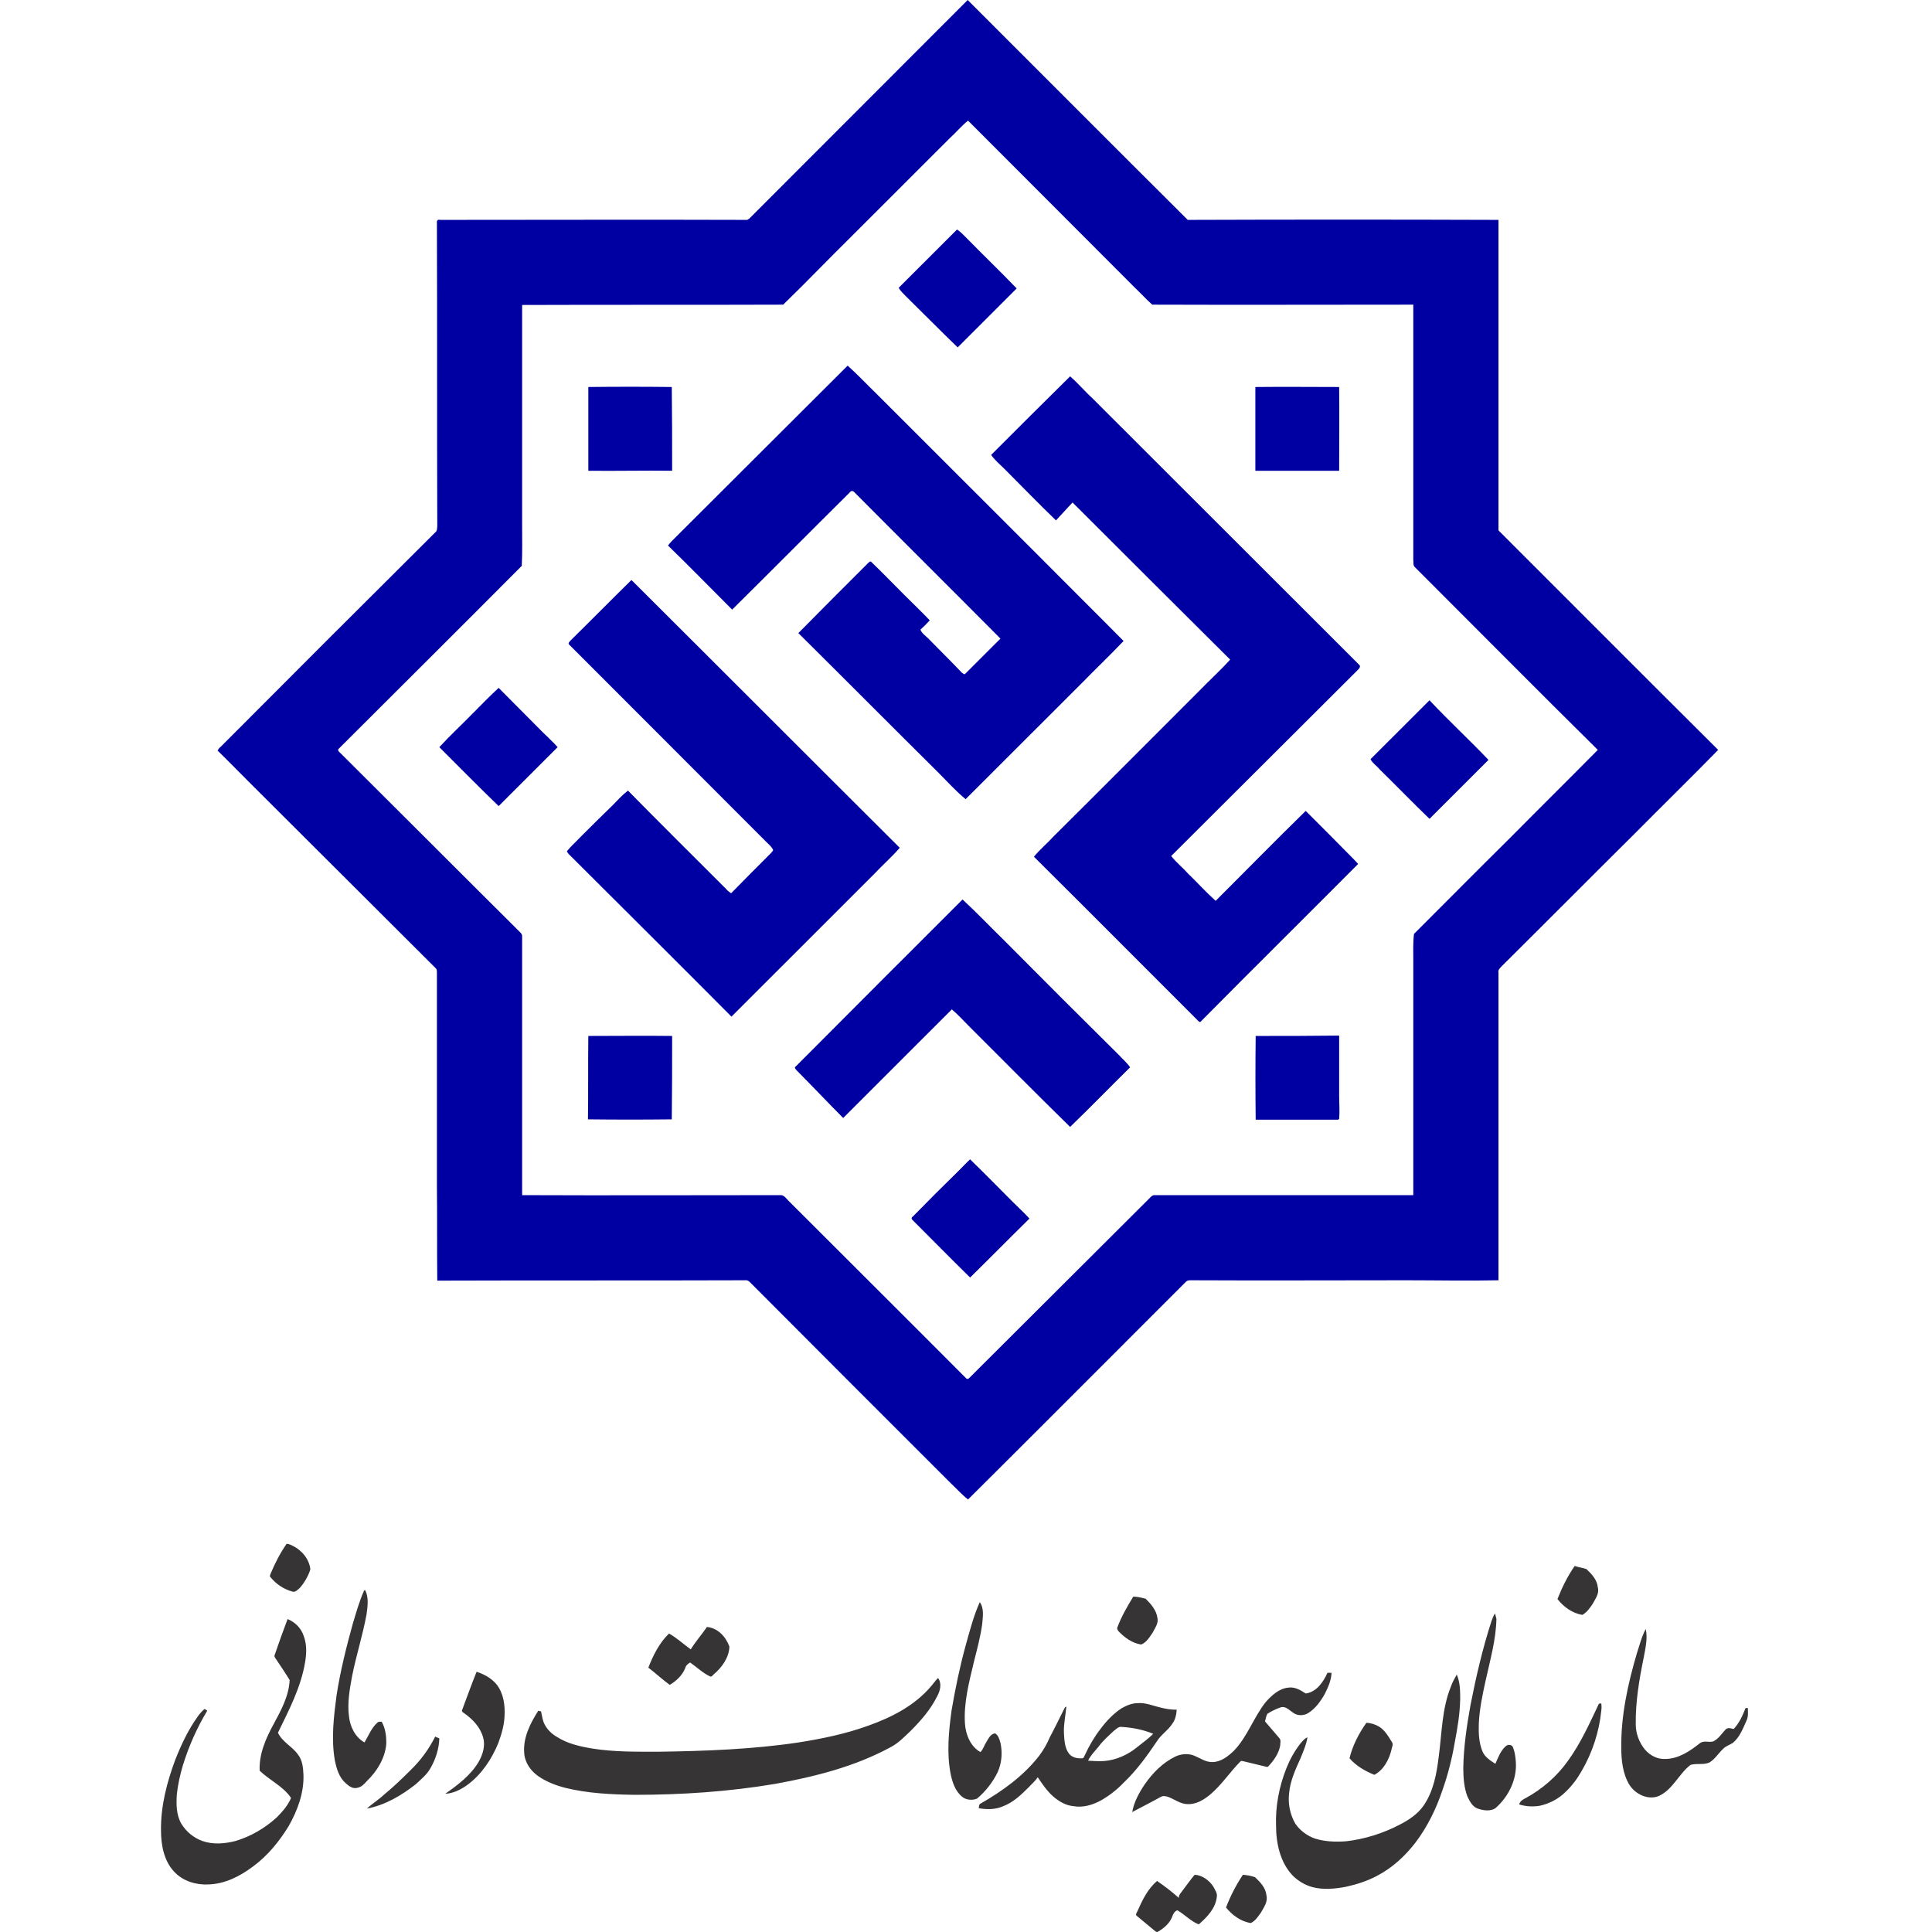
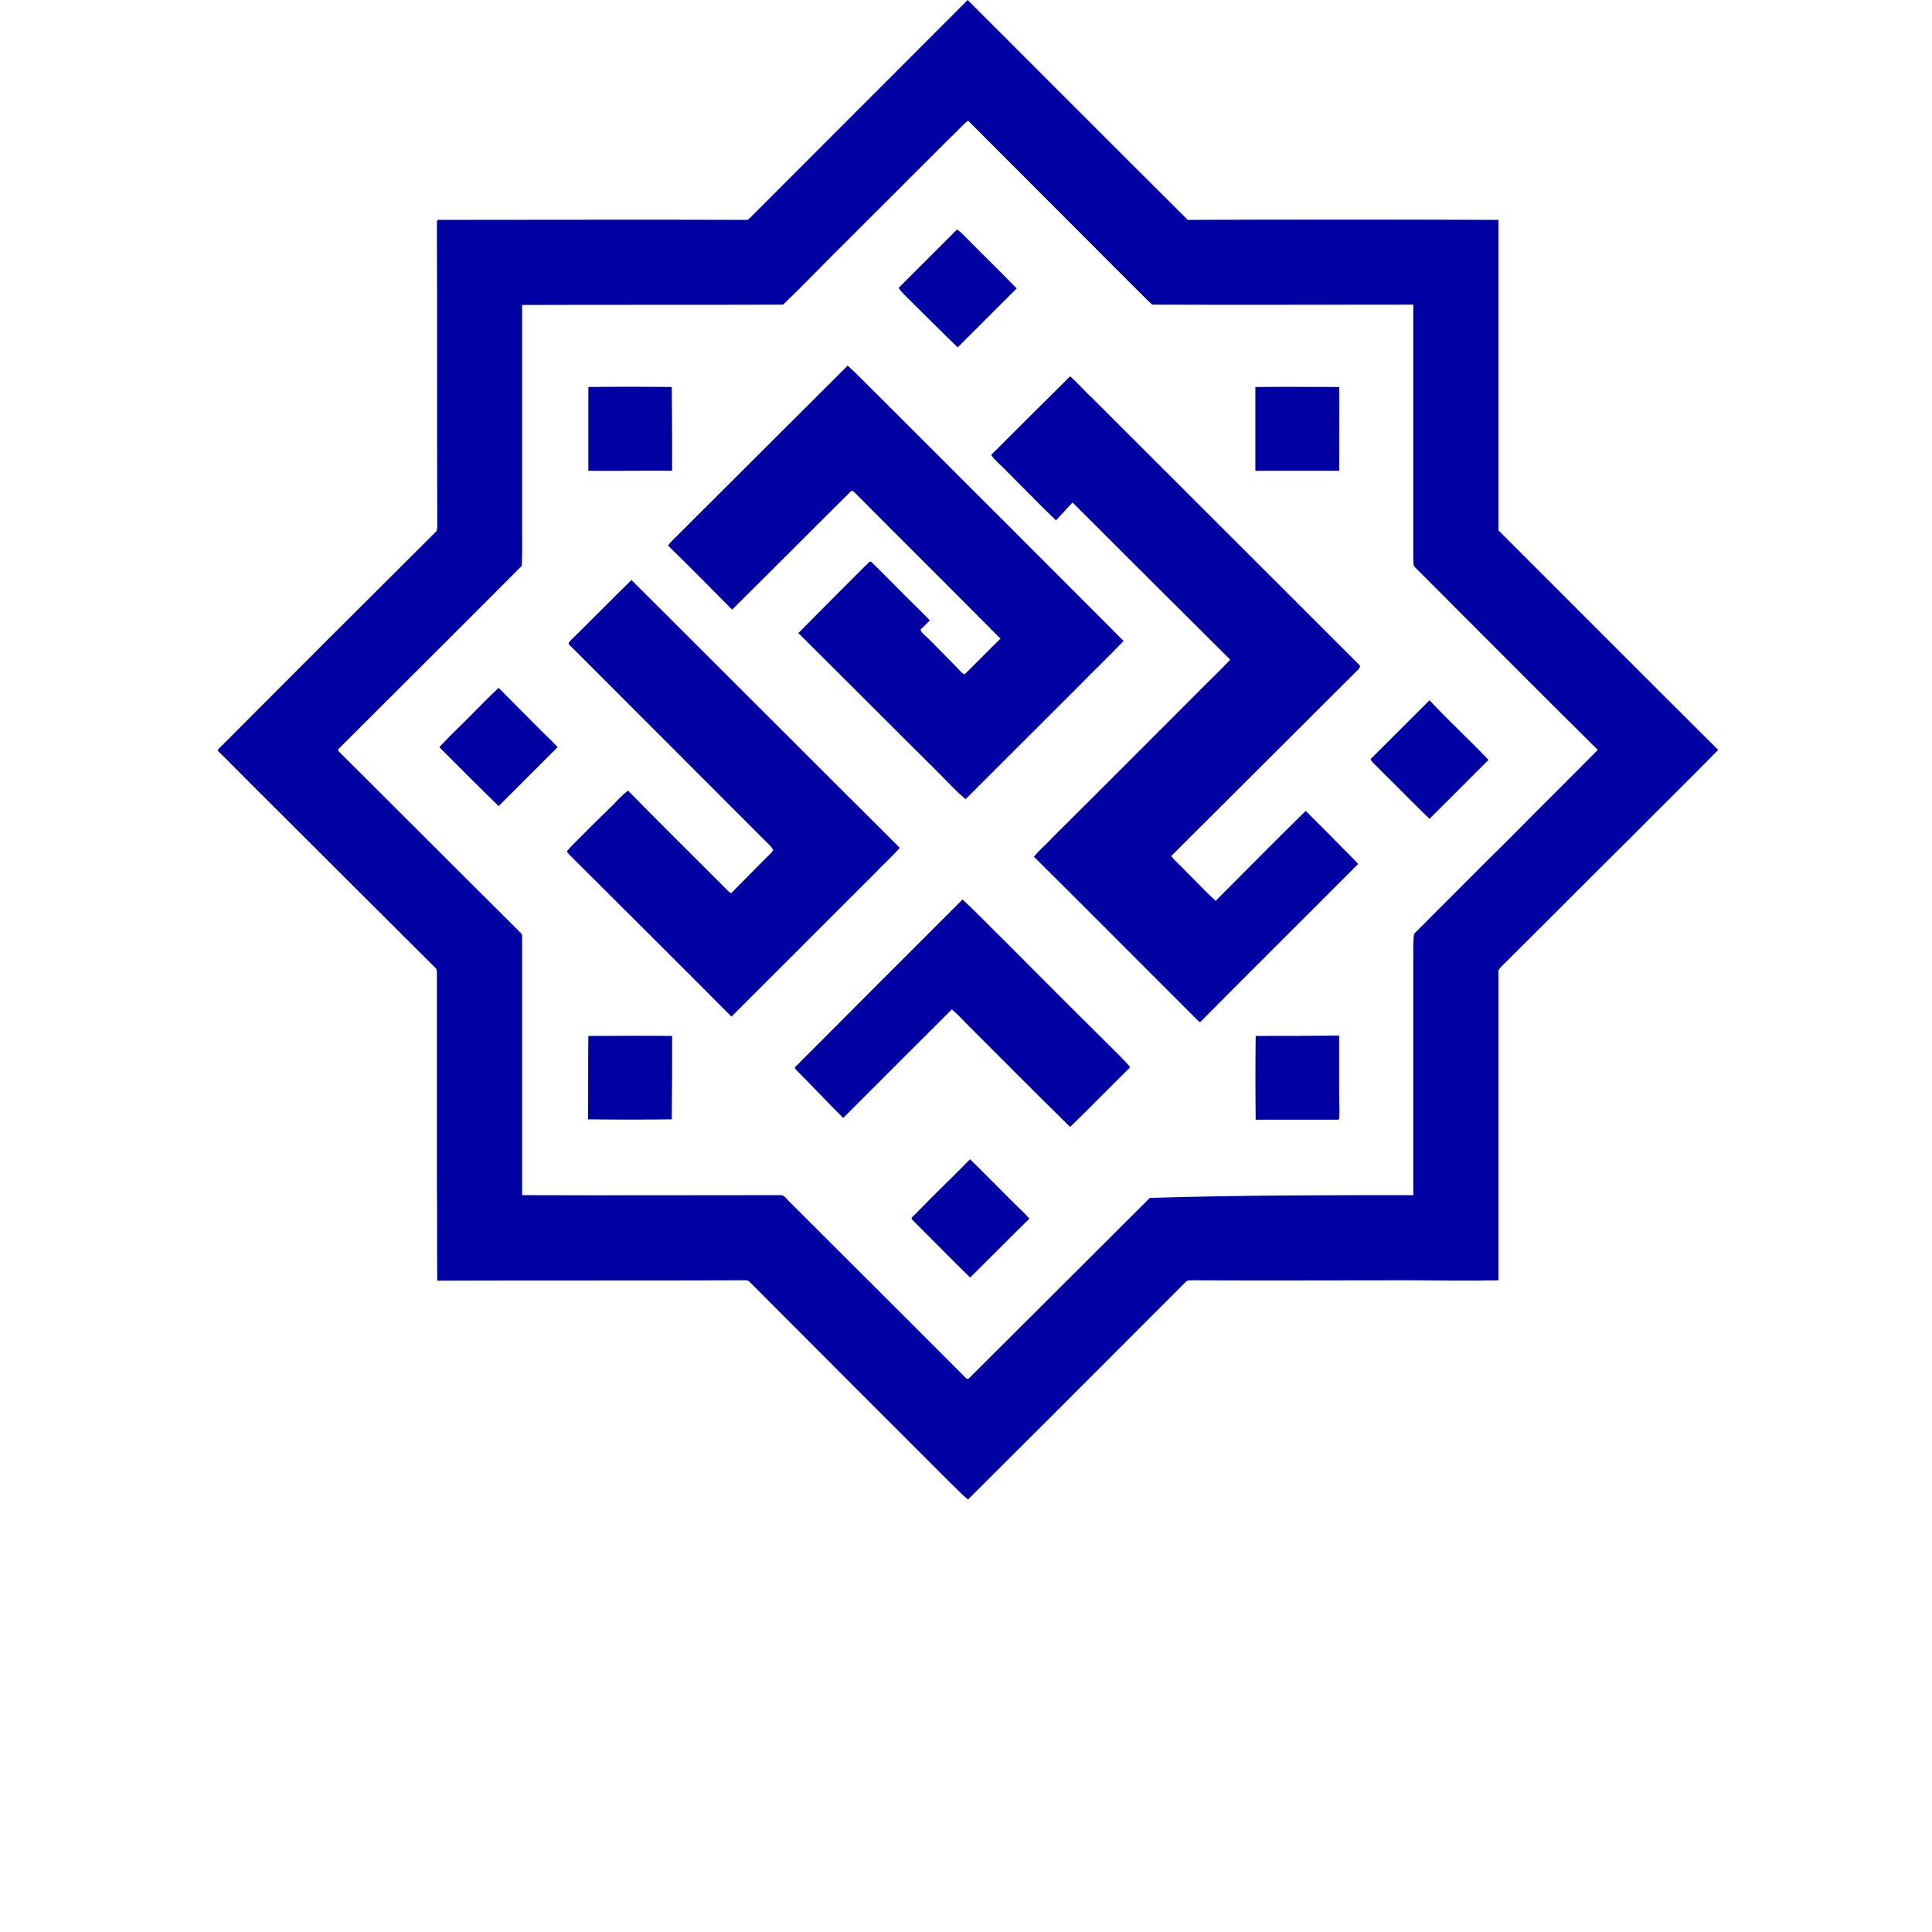
<svg xmlns="http://www.w3.org/2000/svg" width="48" height="48" viewBox="0 0 48 48" fill="none">
-   <path d="M18.61 5.437C20.418 3.622 22.234 1.815 24.042 0C25.867 1.824 27.684 3.647 29.509 5.463C32.08 5.454 34.659 5.454 37.229 5.463C37.229 8.031 37.229 10.6 37.229 13.177C39.046 14.992 40.862 16.816 42.688 18.631C42.002 19.333 41.3 20.018 40.605 20.72C39.5 21.816 38.403 22.921 37.298 24.017C37.264 24.059 37.212 24.102 37.229 24.162C37.229 26.705 37.229 29.257 37.229 31.808C36.467 31.825 35.704 31.808 34.942 31.808C33.151 31.808 31.36 31.817 29.569 31.808C29.535 31.808 29.492 31.817 29.466 31.843C27.658 33.649 25.859 35.456 24.051 37.254C23.897 37.134 23.768 36.988 23.622 36.851C21.986 35.216 20.349 33.581 18.713 31.937C18.653 31.885 18.601 31.791 18.507 31.808C15.962 31.817 13.409 31.808 10.864 31.817C10.855 31.029 10.864 30.233 10.855 29.445C10.855 27.681 10.855 25.926 10.855 24.162C10.855 24.128 10.855 24.085 10.829 24.059C9.279 22.518 7.736 20.969 6.185 19.427C5.928 19.171 5.671 18.905 5.406 18.648C5.423 18.614 5.448 18.58 5.483 18.554C7.265 16.765 9.047 14.984 10.838 13.203C10.864 13.168 10.855 13.126 10.864 13.083C10.855 10.566 10.864 8.048 10.855 5.531C10.847 5.48 10.881 5.446 10.932 5.463C13.477 5.463 16.022 5.454 18.567 5.463C18.576 5.454 18.601 5.437 18.61 5.437ZM23.605 3.425C22.783 4.247 21.96 5.069 21.137 5.891C20.572 6.447 20.024 7.021 19.458 7.569C17.29 7.577 15.131 7.569 12.972 7.577C12.972 9.401 12.972 11.225 12.972 13.057C12.972 13.391 12.98 13.725 12.963 14.059C11.455 15.575 9.93 17.09 8.413 18.605C8.379 18.64 8.422 18.674 8.439 18.691C9.921 20.164 11.395 21.645 12.869 23.109C12.912 23.16 12.98 23.195 12.972 23.272C12.972 25.412 12.972 27.553 12.972 29.693C15.114 29.702 17.256 29.693 19.398 29.693C19.484 29.693 19.535 29.779 19.587 29.83C21.06 31.303 22.534 32.767 24 34.24C24.025 34.274 24.068 34.257 24.094 34.223C25.585 32.733 27.076 31.252 28.567 29.762C28.592 29.736 28.627 29.693 28.678 29.693C30.82 29.693 32.962 29.693 35.113 29.693C35.113 27.758 35.113 25.815 35.113 23.88C35.113 23.649 35.104 23.426 35.13 23.203C35.927 22.407 36.724 21.602 37.529 20.806C38.249 20.078 38.977 19.359 39.697 18.631C38.172 17.124 36.664 15.6 35.147 14.085C35.104 14.042 35.122 13.973 35.113 13.913C35.113 11.799 35.113 9.684 35.113 7.569C32.954 7.569 30.786 7.577 28.627 7.569C28.472 7.432 28.335 7.278 28.189 7.141C26.81 5.762 25.43 4.375 24.051 2.997C23.888 3.125 23.759 3.288 23.605 3.425ZM23.777 5.702C23.871 5.762 23.948 5.848 24.034 5.934C24.436 6.345 24.856 6.747 25.259 7.166C24.771 7.655 24.282 8.143 23.794 8.631C23.357 8.211 22.937 7.783 22.509 7.363C22.448 7.295 22.371 7.235 22.329 7.149C22.808 6.67 23.297 6.182 23.777 5.702ZM16.69 13.443C18.147 11.995 19.604 10.531 21.06 9.084C21.309 9.307 21.54 9.555 21.78 9.787C23.074 11.079 24.377 12.381 25.67 13.674C26.416 14.427 27.17 15.172 27.915 15.925C27.564 16.294 27.196 16.645 26.836 17.013C25.885 17.963 24.933 18.914 23.991 19.855C23.751 19.659 23.545 19.427 23.323 19.205C22.157 18.049 21 16.884 19.835 15.729C20.409 15.146 20.992 14.564 21.566 13.991C21.592 13.965 21.626 13.931 21.652 13.965C21.926 14.23 22.183 14.496 22.457 14.77C22.671 14.984 22.886 15.189 23.1 15.412C23.023 15.497 22.945 15.575 22.868 15.643C22.903 15.737 22.988 15.789 23.057 15.857C23.34 16.148 23.622 16.422 23.897 16.713C23.922 16.722 23.957 16.773 23.982 16.739C24.274 16.448 24.565 16.157 24.856 15.866C23.648 14.65 22.423 13.434 21.215 12.218C21.18 12.184 21.129 12.201 21.112 12.235C20.135 13.203 19.167 14.179 18.19 15.146C17.659 14.616 17.136 14.076 16.596 13.554C16.622 13.52 16.656 13.477 16.69 13.443ZM24.625 11.302C25.276 10.651 25.927 10.001 26.587 9.35C26.793 9.53 26.964 9.735 27.161 9.915C29.363 12.115 31.566 14.316 33.768 16.516C33.811 16.551 33.776 16.602 33.751 16.628C32.2 18.177 30.649 19.719 29.098 21.268C29.226 21.431 29.389 21.559 29.526 21.713C29.749 21.928 29.963 22.167 30.203 22.381C30.949 21.637 31.686 20.883 32.44 20.147C32.834 20.541 33.228 20.934 33.614 21.328C33.656 21.371 33.699 21.414 33.742 21.465C32.44 22.775 31.129 24.068 29.835 25.378C29.809 25.412 29.775 25.37 29.758 25.352C28.404 24 27.05 22.638 25.688 21.285C25.833 21.106 26.013 20.96 26.167 20.789C27.375 19.59 28.575 18.383 29.783 17.176C30.04 16.91 30.315 16.662 30.563 16.388C29.252 15.086 27.95 13.785 26.647 12.484C26.51 12.629 26.373 12.783 26.236 12.929C25.799 12.509 25.379 12.073 24.951 11.645C24.839 11.533 24.711 11.43 24.625 11.302ZM14.617 9.615C15.302 9.607 15.996 9.607 16.69 9.615C16.699 10.309 16.699 11.002 16.699 11.696C16.005 11.687 15.311 11.704 14.617 11.696C14.617 11.002 14.617 10.309 14.617 9.615ZM31.189 9.615C31.883 9.607 32.577 9.615 33.271 9.615C33.279 10.309 33.271 11.002 33.271 11.696C32.577 11.696 31.883 11.696 31.189 11.696C31.189 11.002 31.189 10.309 31.189 9.615ZM14.18 15.908C14.685 15.412 15.182 14.907 15.688 14.41C17.916 16.628 20.135 18.854 22.354 21.063C22.157 21.294 21.926 21.491 21.72 21.713C20.538 22.895 19.355 24.077 18.173 25.258C16.828 23.905 15.474 22.561 14.128 21.217C14.111 21.2 14.094 21.174 14.085 21.148C14.188 21.02 14.308 20.917 14.42 20.797C14.685 20.532 14.951 20.267 15.217 20.01C15.345 19.881 15.457 19.753 15.602 19.642C16.408 20.463 17.222 21.268 18.036 22.082C18.07 22.125 18.113 22.159 18.164 22.193C18.49 21.859 18.824 21.525 19.158 21.191C19.175 21.174 19.192 21.148 19.21 21.123C19.175 21.037 19.107 20.986 19.047 20.926C17.41 19.29 15.774 17.646 14.137 16.011C14.103 15.977 14.163 15.934 14.18 15.908ZM11.746 17.724C11.96 17.509 12.166 17.296 12.389 17.09C12.749 17.45 13.109 17.818 13.469 18.177C13.597 18.306 13.734 18.426 13.854 18.563C13.366 19.051 12.877 19.539 12.389 20.027C11.892 19.547 11.404 19.051 10.915 18.563C11.181 18.272 11.472 18.006 11.746 17.724ZM34.05 18.862C34.539 18.374 35.027 17.886 35.516 17.398C35.987 17.903 36.501 18.374 36.981 18.88C36.492 19.367 36.004 19.855 35.516 20.344C35.096 19.941 34.693 19.522 34.273 19.111C34.205 19.025 34.102 18.965 34.05 18.862ZM19.775 26.491C21.155 25.104 22.534 23.726 23.914 22.347C24.265 22.672 24.599 23.023 24.942 23.358C25.893 24.316 26.844 25.267 27.804 26.217C27.898 26.32 28.001 26.406 28.078 26.517C27.581 27.005 27.093 27.51 26.587 27.998C25.739 27.168 24.908 26.328 24.068 25.489C23.931 25.352 23.802 25.207 23.648 25.078C22.748 25.977 21.849 26.877 20.949 27.776C20.563 27.39 20.186 26.988 19.801 26.602C19.775 26.568 19.715 26.525 19.775 26.491ZM14.617 25.738C15.311 25.738 16.005 25.729 16.699 25.738C16.699 26.431 16.699 27.125 16.69 27.81C15.996 27.818 15.302 27.818 14.608 27.81C14.617 27.125 14.608 26.431 14.617 25.738ZM31.197 25.738C31.883 25.738 32.577 25.738 33.271 25.729C33.271 26.226 33.271 26.714 33.271 27.21C33.271 27.407 33.288 27.604 33.271 27.801L33.245 27.818C32.559 27.818 31.874 27.818 31.197 27.818C31.189 27.125 31.189 26.431 31.197 25.738ZM23.828 29.077C23.922 28.983 24.008 28.889 24.102 28.803C24.471 29.163 24.831 29.531 25.191 29.89C25.319 30.019 25.456 30.139 25.576 30.276C25.079 30.764 24.599 31.252 24.102 31.74C23.622 31.269 23.151 30.789 22.671 30.31C22.637 30.284 22.646 30.241 22.68 30.224C23.057 29.839 23.442 29.454 23.828 29.077Z" fill="#0000A2" />
-   <path d="M7.119 38.358C7.171 38.35 7.222 38.384 7.265 38.401C7.496 38.512 7.685 38.735 7.711 38.992C7.659 39.155 7.565 39.317 7.454 39.446C7.394 39.497 7.334 39.574 7.256 39.54C7.042 39.48 6.854 39.352 6.717 39.18C6.691 39.163 6.717 39.129 6.717 39.112C6.828 38.846 6.957 38.59 7.119 38.358ZM29.398 46.946C29.492 46.826 29.578 46.698 29.681 46.578C29.869 46.587 30.04 46.715 30.143 46.869C30.186 46.955 30.255 47.04 30.229 47.143C30.195 47.417 29.989 47.631 29.783 47.811C29.586 47.734 29.441 47.571 29.252 47.46C29.175 47.486 29.141 47.563 29.115 47.64C29.047 47.794 28.918 47.905 28.772 47.991C28.755 48.008 28.729 47.999 28.704 47.982C28.549 47.854 28.404 47.734 28.25 47.605C28.198 47.58 28.241 47.52 28.258 47.486C28.378 47.212 28.515 46.929 28.747 46.732C28.935 46.861 29.115 46.998 29.286 47.152C29.286 47.066 29.355 47.015 29.398 46.946ZM30.88 46.578C30.983 46.587 31.086 46.604 31.18 46.638C31.309 46.758 31.446 46.903 31.463 47.083C31.506 47.246 31.403 47.383 31.326 47.52C31.257 47.614 31.189 47.725 31.077 47.777C30.829 47.742 30.614 47.58 30.46 47.391C30.572 47.1 30.709 46.835 30.88 46.578ZM7.145 40.225C7.334 40.302 7.488 40.456 7.548 40.653C7.625 40.858 7.616 41.081 7.582 41.286C7.479 41.92 7.179 42.485 6.905 43.05C7.016 43.282 7.265 43.393 7.402 43.59C7.513 43.727 7.531 43.915 7.539 44.086C7.556 44.54 7.394 44.977 7.171 45.371C6.939 45.747 6.657 46.098 6.297 46.364C5.971 46.612 5.586 46.809 5.174 46.818C4.866 46.835 4.54 46.732 4.326 46.501C4.069 46.227 4 45.833 4 45.473C3.992 44.874 4.146 44.283 4.352 43.727C4.497 43.359 4.669 42.99 4.9 42.665C4.951 42.588 5.011 42.52 5.08 42.459C5.097 42.468 5.131 42.485 5.149 42.502C4.891 42.931 4.686 43.393 4.54 43.872C4.472 44.103 4.42 44.335 4.394 44.574C4.377 44.823 4.377 45.088 4.506 45.311C4.626 45.508 4.814 45.662 5.029 45.739C5.294 45.833 5.586 45.807 5.851 45.739C6.228 45.627 6.58 45.422 6.871 45.157C7.016 45.011 7.154 44.857 7.231 44.669C7.034 44.377 6.699 44.232 6.451 43.992C6.434 43.573 6.605 43.187 6.802 42.828C6.982 42.494 7.179 42.134 7.196 41.74C7.094 41.569 6.974 41.398 6.862 41.227C6.837 41.192 6.802 41.15 6.828 41.107C6.931 40.807 7.034 40.516 7.145 40.225ZM17.564 40.422C17.839 40.447 18.036 40.67 18.122 40.91C18.113 41.184 17.933 41.432 17.727 41.603C17.702 41.629 17.676 41.672 17.633 41.646C17.453 41.56 17.307 41.415 17.145 41.304C17.093 41.338 17.042 41.372 17.025 41.441C16.956 41.62 16.802 41.766 16.639 41.86C16.451 41.723 16.288 41.569 16.108 41.432C16.228 41.124 16.382 40.816 16.622 40.584C16.819 40.696 16.982 40.85 17.162 40.978C17.282 40.781 17.436 40.61 17.564 40.422ZM28.155 39.668C28.258 39.668 28.361 39.694 28.464 39.72C28.592 39.848 28.729 40.002 28.755 40.191C28.789 40.328 28.695 40.447 28.635 40.567C28.558 40.679 28.481 40.807 28.352 40.858C28.13 40.824 27.941 40.687 27.787 40.525C27.77 40.499 27.744 40.465 27.761 40.43C27.864 40.156 28.01 39.908 28.155 39.668ZM33.948 42.802C34.111 42.811 34.282 42.879 34.393 43.008C34.47 43.093 34.522 43.187 34.582 43.282C34.625 43.341 34.582 43.401 34.573 43.461C34.513 43.718 34.376 43.975 34.145 44.095C33.913 44.001 33.691 43.872 33.528 43.684C33.605 43.367 33.759 43.067 33.948 42.802ZM39.123 38.906C39.218 38.941 39.32 38.949 39.414 38.983C39.543 39.103 39.68 39.249 39.697 39.437C39.74 39.591 39.637 39.72 39.569 39.848C39.5 39.951 39.423 40.062 39.312 40.122C39.063 40.079 38.849 39.925 38.695 39.728C38.806 39.446 38.943 39.163 39.123 38.906ZM9.047 39.514C9.047 39.514 9.064 39.506 9.073 39.506C9.167 39.694 9.133 39.908 9.107 40.105C9.013 40.627 8.85 41.124 8.747 41.646C8.687 41.971 8.627 42.305 8.67 42.639C8.696 42.896 8.824 43.162 9.056 43.29C9.159 43.119 9.227 42.931 9.373 42.802C9.399 42.768 9.441 42.776 9.484 42.776C9.579 42.948 9.604 43.153 9.596 43.341C9.561 43.693 9.364 44.009 9.116 44.249C9.047 44.326 8.979 44.403 8.867 44.42C8.756 44.446 8.662 44.369 8.585 44.3C8.422 44.155 8.362 43.941 8.319 43.735C8.225 43.196 8.293 42.648 8.362 42.117C8.456 41.518 8.602 40.927 8.764 40.345C8.85 40.062 8.927 39.78 9.047 39.514ZM10.812 43.145C10.847 43.162 10.881 43.179 10.915 43.187C10.907 43.453 10.821 43.718 10.684 43.949C10.598 44.095 10.461 44.206 10.333 44.326C9.973 44.609 9.57 44.848 9.116 44.934C9.244 44.814 9.399 44.72 9.536 44.592C9.767 44.403 9.99 44.189 10.204 43.975C10.453 43.735 10.658 43.453 10.812 43.145ZM11.481 42.485C11.601 42.168 11.712 41.852 11.841 41.535C12.029 41.595 12.218 41.697 12.346 41.86C12.509 42.074 12.552 42.365 12.535 42.639C12.526 42.87 12.458 43.093 12.38 43.307C12.218 43.701 11.969 44.078 11.626 44.335C11.464 44.455 11.267 44.557 11.061 44.566C11.369 44.352 11.686 44.112 11.883 43.787C11.995 43.598 12.063 43.376 12.004 43.17C11.935 42.913 11.746 42.716 11.541 42.571C11.507 42.545 11.464 42.528 11.481 42.485ZM23.991 40.884C24.094 40.516 24.188 40.148 24.342 39.805C24.454 39.959 24.419 40.165 24.402 40.353C24.359 40.67 24.274 40.978 24.197 41.286C24.077 41.792 23.94 42.305 23.974 42.819C23.991 43.093 24.111 43.393 24.359 43.53C24.428 43.461 24.454 43.359 24.505 43.282C24.556 43.196 24.616 43.067 24.728 43.067C24.805 43.119 24.831 43.213 24.856 43.299C24.908 43.538 24.891 43.795 24.788 44.026C24.668 44.275 24.488 44.506 24.274 44.686C24.154 44.737 23.991 44.72 23.897 44.634C23.725 44.489 23.657 44.266 23.614 44.052C23.52 43.538 23.571 43.016 23.64 42.502C23.734 41.954 23.845 41.415 23.991 40.884ZM27.864 42.442C27.984 42.374 28.121 42.314 28.267 42.314C28.464 42.297 28.652 42.383 28.841 42.425C28.969 42.459 29.098 42.477 29.235 42.477C29.226 42.605 29.201 42.725 29.124 42.828C29.021 42.99 28.849 43.093 28.747 43.256C28.498 43.624 28.241 43.984 27.915 44.292C27.753 44.463 27.564 44.609 27.358 44.728C27.153 44.84 26.913 44.917 26.673 44.874C26.476 44.857 26.305 44.754 26.159 44.626C26.005 44.489 25.893 44.318 25.782 44.155C25.722 44.249 25.636 44.318 25.559 44.403C25.37 44.592 25.174 44.78 24.925 44.874C24.736 44.96 24.522 44.96 24.317 44.925C24.325 44.883 24.317 44.823 24.368 44.806C24.908 44.497 25.43 44.121 25.816 43.624C25.927 43.478 26.013 43.324 26.082 43.162C26.21 42.922 26.322 42.691 26.442 42.451C26.45 42.425 26.467 42.408 26.493 42.4C26.476 42.614 26.424 42.828 26.433 43.05C26.442 43.23 26.45 43.427 26.562 43.573C26.647 43.675 26.784 43.693 26.904 43.684C26.93 43.667 26.939 43.624 26.956 43.598C27.059 43.376 27.187 43.153 27.341 42.956C27.487 42.759 27.658 42.579 27.864 42.442ZM32.98 41.56C33.014 41.56 33.048 41.56 33.082 41.56C33.074 41.749 32.997 41.92 32.911 42.091C32.808 42.271 32.68 42.451 32.5 42.562C32.388 42.631 32.234 42.631 32.131 42.554C32.037 42.494 31.943 42.383 31.823 42.417C31.703 42.459 31.591 42.511 31.488 42.579C31.454 42.639 31.446 42.708 31.429 42.768C31.549 42.905 31.669 43.05 31.788 43.187C31.831 43.239 31.806 43.307 31.806 43.367C31.771 43.564 31.651 43.735 31.514 43.881C31.497 43.907 31.463 43.898 31.437 43.889C31.257 43.847 31.077 43.804 30.906 43.761C30.88 43.761 30.846 43.735 30.82 43.761C30.555 44.026 30.349 44.352 30.058 44.592C29.903 44.72 29.715 44.831 29.509 44.823C29.329 44.823 29.184 44.703 29.021 44.643C28.961 44.626 28.901 44.609 28.841 44.643C28.61 44.771 28.37 44.891 28.13 45.02C28.172 44.771 28.301 44.54 28.438 44.335C28.635 44.052 28.884 43.795 29.201 43.641C29.346 43.573 29.526 43.556 29.681 43.624C29.826 43.684 29.963 43.787 30.135 43.778C30.34 43.77 30.512 43.633 30.649 43.504C30.992 43.153 31.146 42.665 31.446 42.288C31.591 42.126 31.771 41.954 32.003 41.929C32.166 41.903 32.311 41.989 32.44 42.074C32.705 42.04 32.877 41.792 32.98 41.56ZM36.047 41.903C36.081 41.8 36.141 41.697 36.193 41.603C36.278 41.8 36.278 42.014 36.278 42.22C36.27 42.588 36.21 42.939 36.141 43.299C36.073 43.701 35.97 44.103 35.833 44.489C35.679 44.943 35.464 45.388 35.164 45.782C34.907 46.116 34.59 46.407 34.213 46.604C33.973 46.732 33.708 46.818 33.434 46.878C33.159 46.929 32.877 46.955 32.611 46.886C32.422 46.835 32.251 46.732 32.114 46.595C31.806 46.27 31.703 45.799 31.703 45.353C31.686 44.874 31.78 44.386 31.96 43.932C32.045 43.718 32.157 43.513 32.303 43.324C32.354 43.264 32.405 43.196 32.483 43.162C32.457 43.341 32.38 43.513 32.311 43.684C32.183 43.967 32.054 44.249 32.028 44.549C31.994 44.814 32.054 45.088 32.183 45.311C32.303 45.482 32.474 45.61 32.671 45.679C32.919 45.756 33.177 45.764 33.434 45.747C33.896 45.696 34.359 45.55 34.77 45.336C35.002 45.217 35.224 45.071 35.37 44.857C35.619 44.497 35.696 44.052 35.747 43.624C35.824 43.05 35.824 42.451 36.047 41.903ZM37.058 40.268C37.084 40.208 37.101 40.139 37.144 40.088C37.152 40.131 37.169 40.173 37.178 40.216C37.169 40.73 37.024 41.235 36.913 41.74C36.835 42.091 36.758 42.451 36.741 42.819C36.733 43.059 36.741 43.299 36.835 43.521C36.895 43.658 37.032 43.744 37.152 43.821C37.221 43.667 37.281 43.496 37.41 43.384C37.461 43.333 37.564 43.341 37.589 43.41C37.632 43.513 37.649 43.633 37.658 43.744C37.701 44.189 37.487 44.634 37.152 44.925C37.032 45.002 36.878 44.985 36.741 44.943C36.596 44.908 36.518 44.763 36.458 44.634C36.373 44.412 36.355 44.163 36.355 43.924C36.364 43.401 36.441 42.879 36.535 42.357C36.673 41.655 36.835 40.953 37.058 40.268ZM39.723 42.331C39.74 42.322 39.766 42.322 39.783 42.322C39.792 42.383 39.792 42.442 39.783 42.502C39.732 43.025 39.56 43.547 39.295 44.001C39.183 44.198 39.055 44.369 38.892 44.523C38.721 44.694 38.489 44.814 38.249 44.865C38.086 44.891 37.907 44.883 37.744 44.831C37.761 44.754 37.829 44.711 37.898 44.677C38.309 44.455 38.678 44.138 38.952 43.752C39.269 43.316 39.492 42.819 39.723 42.331ZM40.666 41.081C40.734 40.876 40.785 40.661 40.888 40.473C40.94 40.704 40.88 40.953 40.837 41.184C40.725 41.732 40.631 42.288 40.64 42.845C40.64 43.067 40.725 43.29 40.863 43.461C40.983 43.607 41.171 43.71 41.368 43.701C41.694 43.701 41.977 43.513 42.225 43.316C42.328 43.23 42.456 43.299 42.568 43.264C42.705 43.196 42.782 43.059 42.885 42.956C42.945 42.913 43.013 42.948 43.073 42.956C43.21 42.811 43.296 42.622 43.365 42.442C43.373 42.434 43.407 42.434 43.425 42.434C43.425 42.537 43.442 42.648 43.39 42.751C43.305 42.939 43.228 43.153 43.056 43.299C42.979 43.35 42.885 43.376 42.816 43.444C42.696 43.556 42.611 43.701 42.474 43.787C42.328 43.855 42.157 43.804 42.002 43.847C41.711 44.069 41.565 44.455 41.222 44.617C40.948 44.737 40.623 44.574 40.477 44.335C40.314 44.061 40.28 43.727 40.28 43.419C40.271 42.622 40.443 41.843 40.666 41.081ZM27.667 43.008C27.53 43.136 27.393 43.256 27.281 43.41C27.196 43.513 27.093 43.615 27.033 43.744C27.17 43.752 27.299 43.761 27.436 43.752C27.735 43.727 28.018 43.598 28.25 43.41C28.387 43.299 28.532 43.196 28.652 43.076C28.404 42.973 28.138 42.922 27.873 42.905C27.787 42.888 27.727 42.965 27.667 43.008ZM23.125 41.903C23.186 41.834 23.237 41.757 23.305 41.689C23.408 41.826 23.357 42.014 23.28 42.151C23.117 42.477 22.877 42.751 22.62 43.008C22.466 43.153 22.32 43.307 22.14 43.401C21.249 43.889 20.255 44.138 19.27 44.318C18.113 44.514 16.939 44.592 15.765 44.592C15.191 44.583 14.608 44.557 14.051 44.42C13.811 44.36 13.572 44.266 13.374 44.129C13.177 43.992 13.032 43.778 13.023 43.538C12.997 43.162 13.177 42.811 13.374 42.502C13.392 42.511 13.417 42.511 13.443 42.52C13.469 42.631 13.477 42.751 13.537 42.853C13.606 42.982 13.717 43.085 13.837 43.153C14.103 43.324 14.42 43.393 14.728 43.444C15.277 43.53 15.834 43.521 16.382 43.521C17.539 43.504 18.704 43.461 19.844 43.29C20.435 43.196 21.018 43.076 21.583 42.87C22.157 42.665 22.723 42.374 23.125 41.903Z" fill="#373435" />
+   <path d="M18.61 5.437C20.418 3.622 22.234 1.815 24.042 0C25.867 1.824 27.684 3.647 29.509 5.463C32.08 5.454 34.659 5.454 37.229 5.463C37.229 8.031 37.229 10.6 37.229 13.177C39.046 14.992 40.862 16.816 42.688 18.631C42.002 19.333 41.3 20.018 40.605 20.72C39.5 21.816 38.403 22.921 37.298 24.017C37.264 24.059 37.212 24.102 37.229 24.162C37.229 26.705 37.229 29.257 37.229 31.808C36.467 31.825 35.704 31.808 34.942 31.808C33.151 31.808 31.36 31.817 29.569 31.808C29.535 31.808 29.492 31.817 29.466 31.843C27.658 33.649 25.859 35.456 24.051 37.254C23.897 37.134 23.768 36.988 23.622 36.851C21.986 35.216 20.349 33.581 18.713 31.937C18.653 31.885 18.601 31.791 18.507 31.808C15.962 31.817 13.409 31.808 10.864 31.817C10.855 31.029 10.864 30.233 10.855 29.445C10.855 27.681 10.855 25.926 10.855 24.162C10.855 24.128 10.855 24.085 10.829 24.059C9.279 22.518 7.736 20.969 6.185 19.427C5.928 19.171 5.671 18.905 5.406 18.648C5.423 18.614 5.448 18.58 5.483 18.554C7.265 16.765 9.047 14.984 10.838 13.203C10.864 13.168 10.855 13.126 10.864 13.083C10.855 10.566 10.864 8.048 10.855 5.531C10.847 5.48 10.881 5.446 10.932 5.463C13.477 5.463 16.022 5.454 18.567 5.463C18.576 5.454 18.601 5.437 18.61 5.437ZM23.605 3.425C22.783 4.247 21.96 5.069 21.137 5.891C20.572 6.447 20.024 7.021 19.458 7.569C17.29 7.577 15.131 7.569 12.972 7.577C12.972 9.401 12.972 11.225 12.972 13.057C12.972 13.391 12.98 13.725 12.963 14.059C11.455 15.575 9.93 17.09 8.413 18.605C8.379 18.64 8.422 18.674 8.439 18.691C9.921 20.164 11.395 21.645 12.869 23.109C12.912 23.16 12.98 23.195 12.972 23.272C12.972 25.412 12.972 27.553 12.972 29.693C15.114 29.702 17.256 29.693 19.398 29.693C19.484 29.693 19.535 29.779 19.587 29.83C21.06 31.303 22.534 32.767 24 34.24C24.025 34.274 24.068 34.257 24.094 34.223C25.585 32.733 27.076 31.252 28.567 29.762C30.82 29.693 32.962 29.693 35.113 29.693C35.113 27.758 35.113 25.815 35.113 23.88C35.113 23.649 35.104 23.426 35.13 23.203C35.927 22.407 36.724 21.602 37.529 20.806C38.249 20.078 38.977 19.359 39.697 18.631C38.172 17.124 36.664 15.6 35.147 14.085C35.104 14.042 35.122 13.973 35.113 13.913C35.113 11.799 35.113 9.684 35.113 7.569C32.954 7.569 30.786 7.577 28.627 7.569C28.472 7.432 28.335 7.278 28.189 7.141C26.81 5.762 25.43 4.375 24.051 2.997C23.888 3.125 23.759 3.288 23.605 3.425ZM23.777 5.702C23.871 5.762 23.948 5.848 24.034 5.934C24.436 6.345 24.856 6.747 25.259 7.166C24.771 7.655 24.282 8.143 23.794 8.631C23.357 8.211 22.937 7.783 22.509 7.363C22.448 7.295 22.371 7.235 22.329 7.149C22.808 6.67 23.297 6.182 23.777 5.702ZM16.69 13.443C18.147 11.995 19.604 10.531 21.06 9.084C21.309 9.307 21.54 9.555 21.78 9.787C23.074 11.079 24.377 12.381 25.67 13.674C26.416 14.427 27.17 15.172 27.915 15.925C27.564 16.294 27.196 16.645 26.836 17.013C25.885 17.963 24.933 18.914 23.991 19.855C23.751 19.659 23.545 19.427 23.323 19.205C22.157 18.049 21 16.884 19.835 15.729C20.409 15.146 20.992 14.564 21.566 13.991C21.592 13.965 21.626 13.931 21.652 13.965C21.926 14.23 22.183 14.496 22.457 14.77C22.671 14.984 22.886 15.189 23.1 15.412C23.023 15.497 22.945 15.575 22.868 15.643C22.903 15.737 22.988 15.789 23.057 15.857C23.34 16.148 23.622 16.422 23.897 16.713C23.922 16.722 23.957 16.773 23.982 16.739C24.274 16.448 24.565 16.157 24.856 15.866C23.648 14.65 22.423 13.434 21.215 12.218C21.18 12.184 21.129 12.201 21.112 12.235C20.135 13.203 19.167 14.179 18.19 15.146C17.659 14.616 17.136 14.076 16.596 13.554C16.622 13.52 16.656 13.477 16.69 13.443ZM24.625 11.302C25.276 10.651 25.927 10.001 26.587 9.35C26.793 9.53 26.964 9.735 27.161 9.915C29.363 12.115 31.566 14.316 33.768 16.516C33.811 16.551 33.776 16.602 33.751 16.628C32.2 18.177 30.649 19.719 29.098 21.268C29.226 21.431 29.389 21.559 29.526 21.713C29.749 21.928 29.963 22.167 30.203 22.381C30.949 21.637 31.686 20.883 32.44 20.147C32.834 20.541 33.228 20.934 33.614 21.328C33.656 21.371 33.699 21.414 33.742 21.465C32.44 22.775 31.129 24.068 29.835 25.378C29.809 25.412 29.775 25.37 29.758 25.352C28.404 24 27.05 22.638 25.688 21.285C25.833 21.106 26.013 20.96 26.167 20.789C27.375 19.59 28.575 18.383 29.783 17.176C30.04 16.91 30.315 16.662 30.563 16.388C29.252 15.086 27.95 13.785 26.647 12.484C26.51 12.629 26.373 12.783 26.236 12.929C25.799 12.509 25.379 12.073 24.951 11.645C24.839 11.533 24.711 11.43 24.625 11.302ZM14.617 9.615C15.302 9.607 15.996 9.607 16.69 9.615C16.699 10.309 16.699 11.002 16.699 11.696C16.005 11.687 15.311 11.704 14.617 11.696C14.617 11.002 14.617 10.309 14.617 9.615ZM31.189 9.615C31.883 9.607 32.577 9.615 33.271 9.615C33.279 10.309 33.271 11.002 33.271 11.696C32.577 11.696 31.883 11.696 31.189 11.696C31.189 11.002 31.189 10.309 31.189 9.615ZM14.18 15.908C14.685 15.412 15.182 14.907 15.688 14.41C17.916 16.628 20.135 18.854 22.354 21.063C22.157 21.294 21.926 21.491 21.72 21.713C20.538 22.895 19.355 24.077 18.173 25.258C16.828 23.905 15.474 22.561 14.128 21.217C14.111 21.2 14.094 21.174 14.085 21.148C14.188 21.02 14.308 20.917 14.42 20.797C14.685 20.532 14.951 20.267 15.217 20.01C15.345 19.881 15.457 19.753 15.602 19.642C16.408 20.463 17.222 21.268 18.036 22.082C18.07 22.125 18.113 22.159 18.164 22.193C18.49 21.859 18.824 21.525 19.158 21.191C19.175 21.174 19.192 21.148 19.21 21.123C19.175 21.037 19.107 20.986 19.047 20.926C17.41 19.29 15.774 17.646 14.137 16.011C14.103 15.977 14.163 15.934 14.18 15.908ZM11.746 17.724C11.96 17.509 12.166 17.296 12.389 17.09C12.749 17.45 13.109 17.818 13.469 18.177C13.597 18.306 13.734 18.426 13.854 18.563C13.366 19.051 12.877 19.539 12.389 20.027C11.892 19.547 11.404 19.051 10.915 18.563C11.181 18.272 11.472 18.006 11.746 17.724ZM34.05 18.862C34.539 18.374 35.027 17.886 35.516 17.398C35.987 17.903 36.501 18.374 36.981 18.88C36.492 19.367 36.004 19.855 35.516 20.344C35.096 19.941 34.693 19.522 34.273 19.111C34.205 19.025 34.102 18.965 34.05 18.862ZM19.775 26.491C21.155 25.104 22.534 23.726 23.914 22.347C24.265 22.672 24.599 23.023 24.942 23.358C25.893 24.316 26.844 25.267 27.804 26.217C27.898 26.32 28.001 26.406 28.078 26.517C27.581 27.005 27.093 27.51 26.587 27.998C25.739 27.168 24.908 26.328 24.068 25.489C23.931 25.352 23.802 25.207 23.648 25.078C22.748 25.977 21.849 26.877 20.949 27.776C20.563 27.39 20.186 26.988 19.801 26.602C19.775 26.568 19.715 26.525 19.775 26.491ZM14.617 25.738C15.311 25.738 16.005 25.729 16.699 25.738C16.699 26.431 16.699 27.125 16.69 27.81C15.996 27.818 15.302 27.818 14.608 27.81C14.617 27.125 14.608 26.431 14.617 25.738ZM31.197 25.738C31.883 25.738 32.577 25.738 33.271 25.729C33.271 26.226 33.271 26.714 33.271 27.21C33.271 27.407 33.288 27.604 33.271 27.801L33.245 27.818C32.559 27.818 31.874 27.818 31.197 27.818C31.189 27.125 31.189 26.431 31.197 25.738ZM23.828 29.077C23.922 28.983 24.008 28.889 24.102 28.803C24.471 29.163 24.831 29.531 25.191 29.89C25.319 30.019 25.456 30.139 25.576 30.276C25.079 30.764 24.599 31.252 24.102 31.74C23.622 31.269 23.151 30.789 22.671 30.31C22.637 30.284 22.646 30.241 22.68 30.224C23.057 29.839 23.442 29.454 23.828 29.077Z" fill="#0000A2" />
</svg>